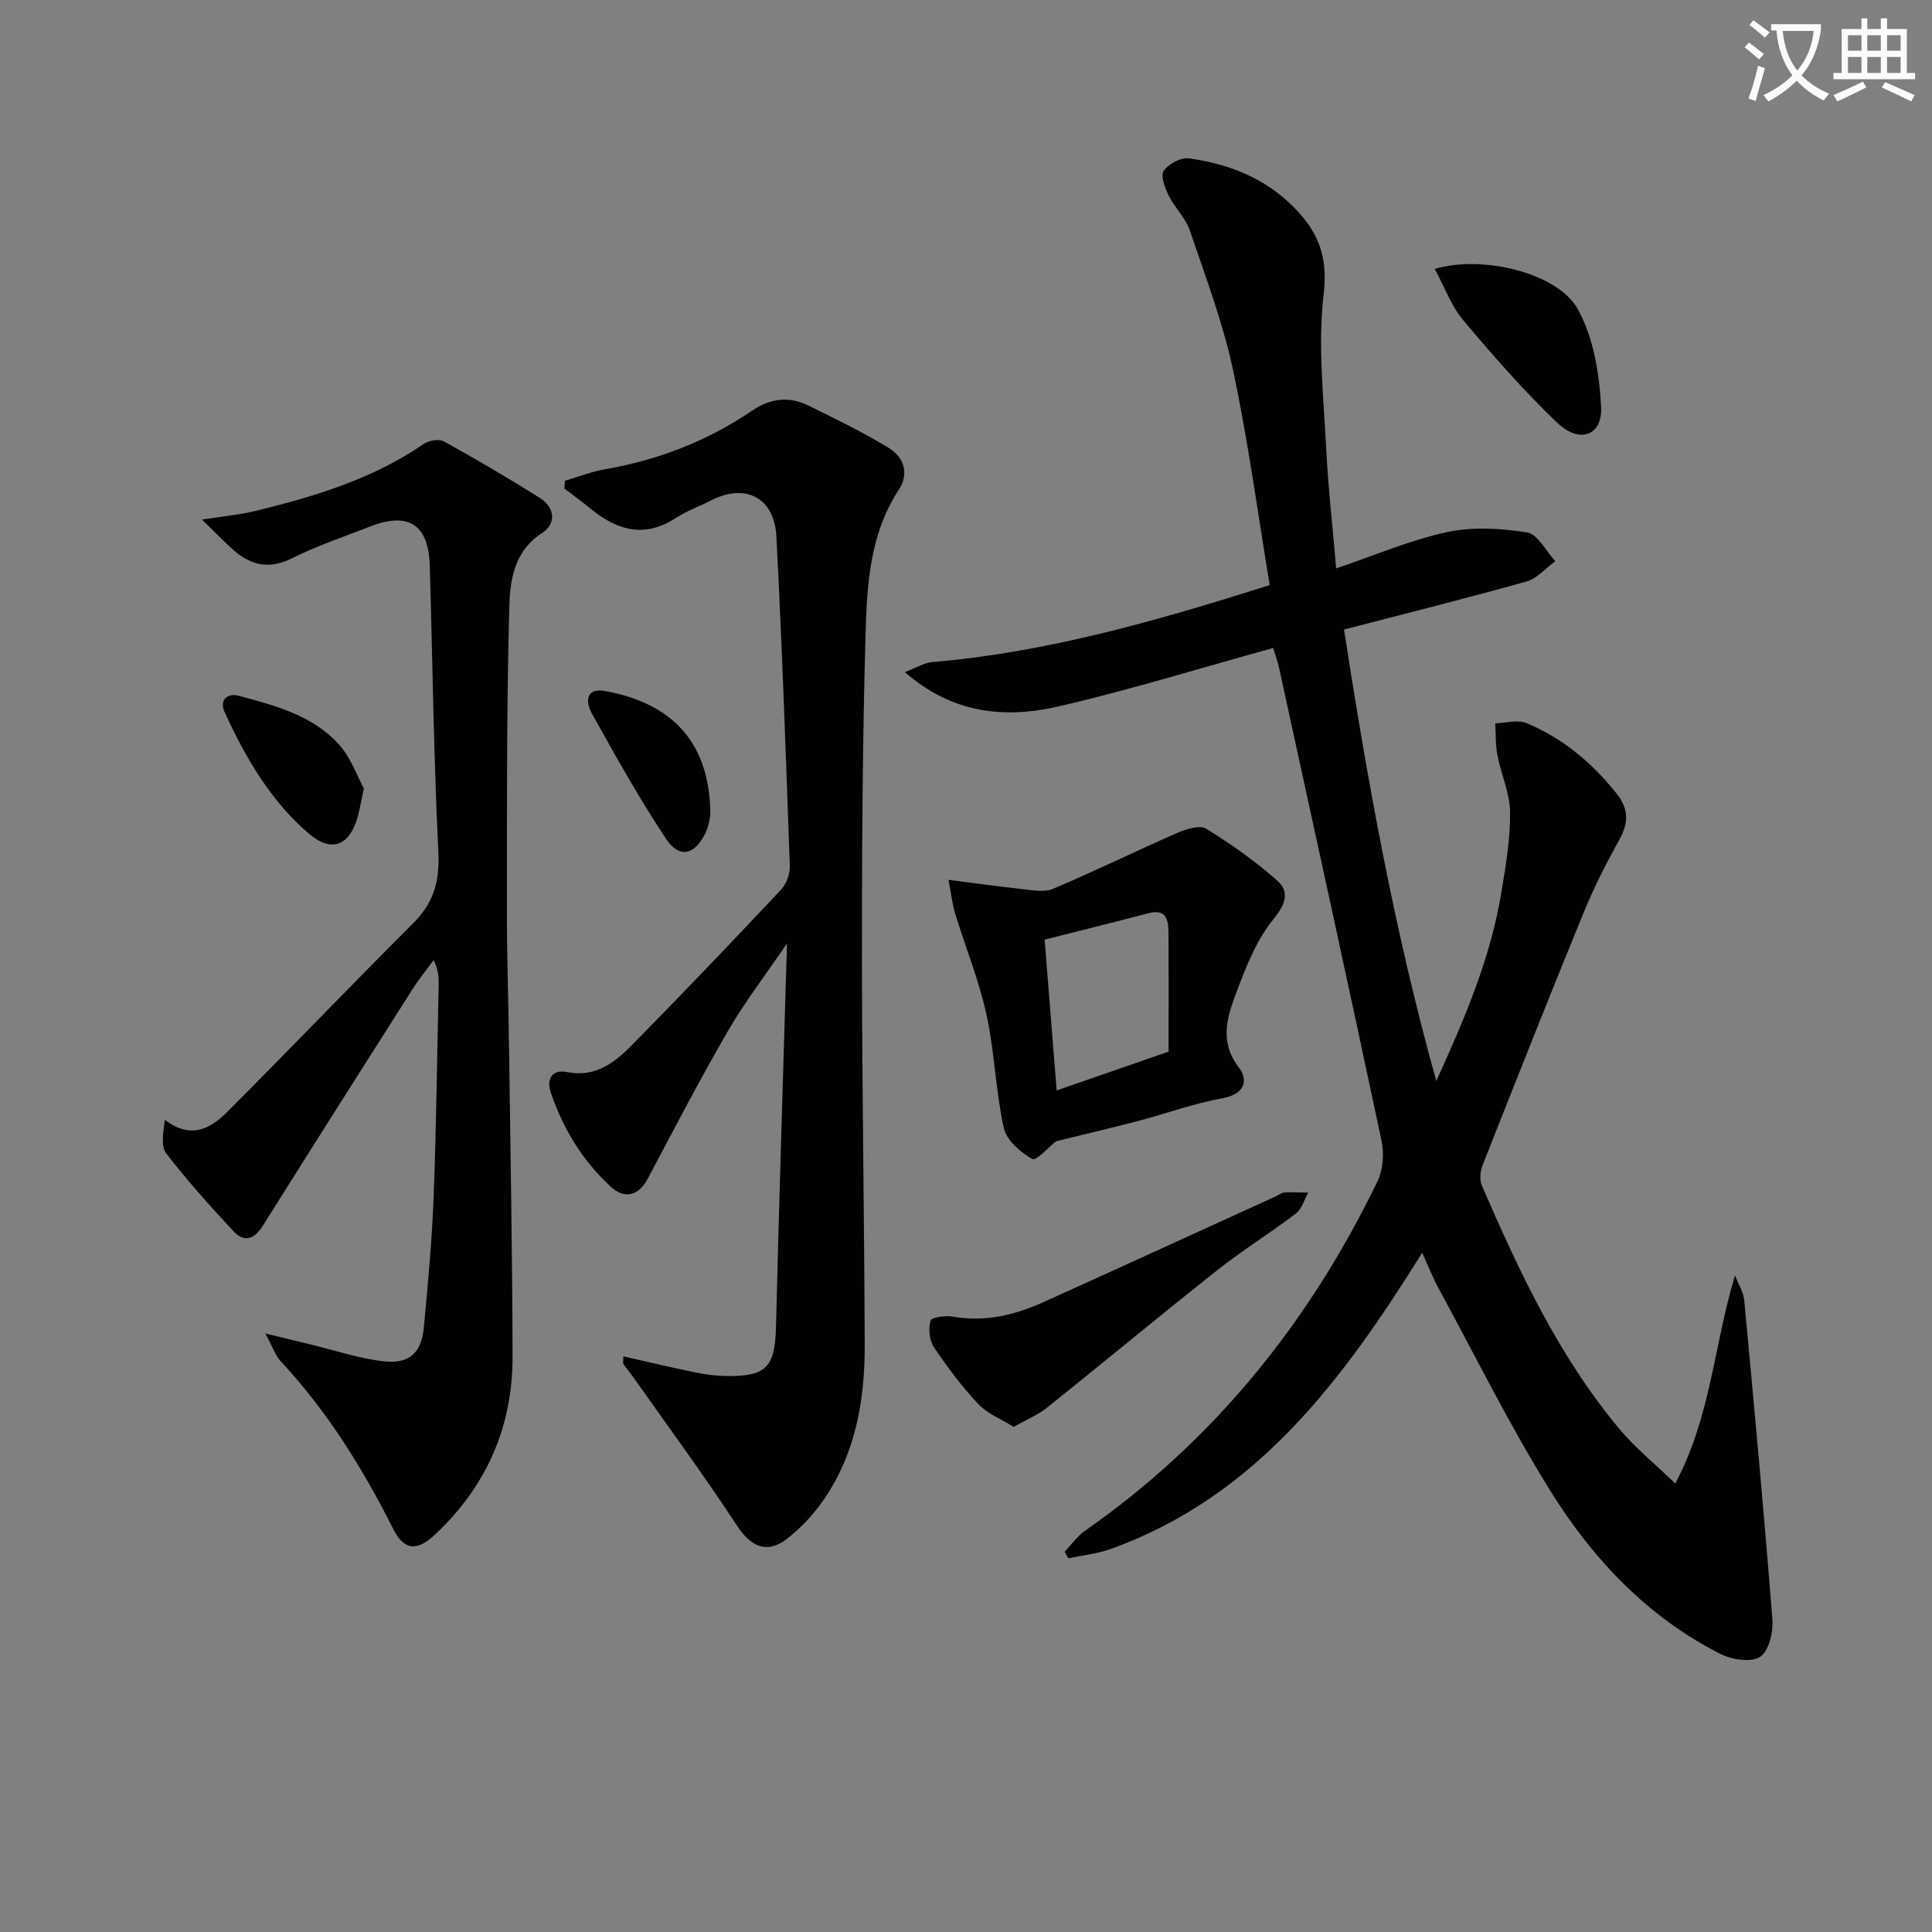
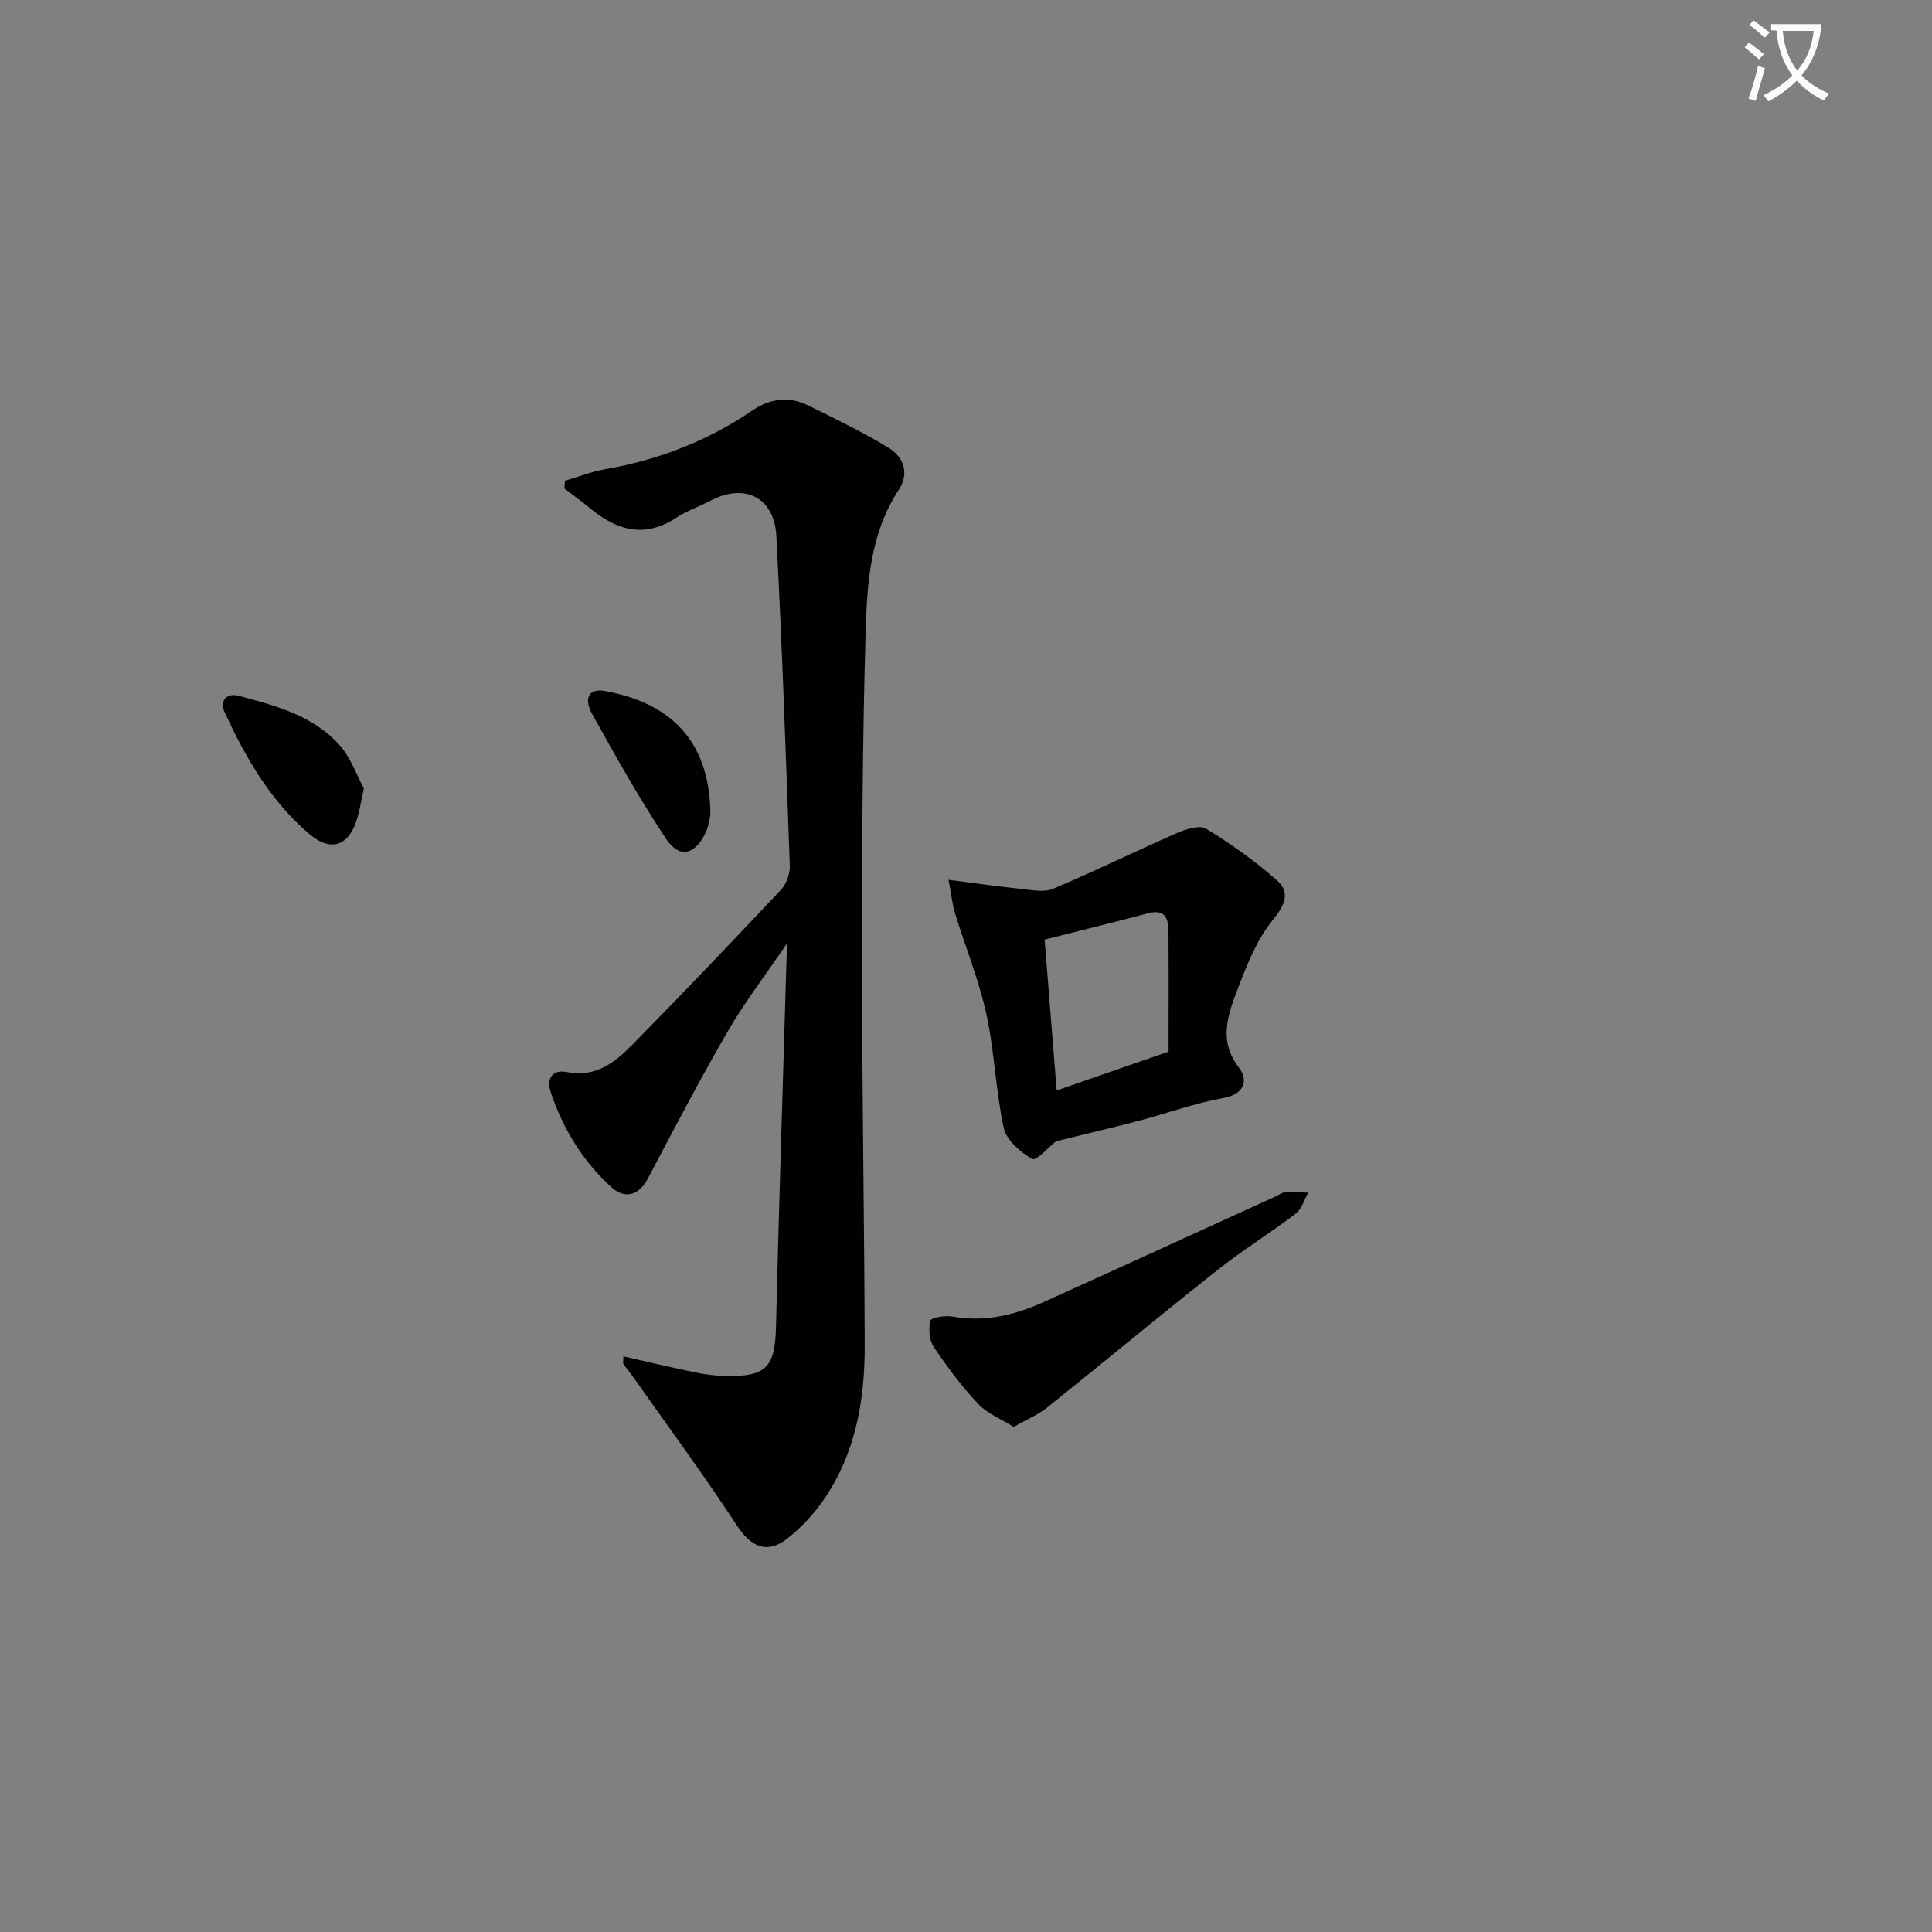
<svg xmlns="http://www.w3.org/2000/svg" enable-background="new 0 0 400 400" viewBox="0 0 400 400">
  <rect x="0" y="0" width="400" height="400" fill="#808080" stroke="none" />
  <path d="m362.1 8.8c1.1.8 2.1 1.6 3.1 2.4l-1 1.1c-1.3-1.1-2.3-2-3-2.5zm1.9 4.8c.5.2.9.4 1.4.5-.6 2.3-1.3 4.5-1.9 6.8l-1.5-.5c.8-2.1 1.4-4.3 2-6.8zm-1-9.4c1.3.9 2.4 1.8 3.4 2.5l-1 1.1c-1.4-1.2-2.4-2.1-3.2-2.6zm3.7 2.2v-1.4h10.3v1.2c-.5 3.6-1.8 6.8-4 9.4 1.5 1.6 3.4 2.8 5.7 3.8-.3.4-.7.8-1.1 1.4-2.3-1.1-4.1-2.5-5.6-4.1-1.6 1.6-3.6 3.1-5.9 4.3-.3-.5-.7-.9-1-1.3 2.4-1.1 4.4-2.5 6-4.1-1.9-2.5-3-5.6-3.3-9.3h-1.1zm8.8 0h-6.4c.3 3.3 1.3 6 3 8.2 2-2.3 3.1-5.1 3.4-8.2z" fill="#fcfbfa" />
-   <path d="m385.3 3.8h1.3v2.2h2.8v-2.2h1.3v2.2h4.1v9.1h1.7v1.3h-16.9v-1.3h1.7v-9.1h4.1v-2.2zm.4 13.1.7 1.2c-1.8.9-3.8 1.9-6 2.9-.2-.4-.5-.8-.8-1.3 2.3-1 4.3-1.9 6.1-2.8zm-3.1-6.4h2.8v-3.2h-2.8zm0 4.6h2.8v-3.3h-2.8zm4-4.6h2.8v-3.2h-2.8zm0 4.6h2.8v-3.3h-2.8zm3.7 1.9c2.1.9 4.1 1.8 6.1 2.7l-.7 1.3c-2.2-1.1-4.2-2-6.1-2.9zm3.2-9.7h-2.8v3.2h2.8zm-2.8 7.8h2.8v-3.3h-2.8z" fill="#fcfbfa" />
  <g fill="#010100">
-     <path d="m263.6 134.16c-14.98 4.13-29.57 8.66-44.4 12.09-10.96 2.53-21.82 1.65-31.86-7.09 2.35-.89 3.99-1.95 5.7-2.09 23.64-2 46.25-8.47 69.84-15.93-2.47-14.86-4.45-29.78-7.58-44.46-2.1-9.85-5.71-19.39-8.96-28.97-.88-2.6-3.13-4.7-4.37-7.21-.78-1.58-1.74-4.12-1.03-5.14.99-1.44 3.57-2.81 5.25-2.57 9.11 1.26 17.25 4.73 23.39 11.99 4.05 4.79 5.24 9.62 4.45 16.35-1.2 10.29-.01 20.89.52 31.35.42 8.4 1.37 16.77 2.09 25.2 7.92-2.68 15.26-5.85 22.92-7.51 5.32-1.15 11.19-.8 16.62.07 2.2.35 3.9 3.87 5.83 5.95-1.98 1.44-3.76 3.58-5.97 4.2-12.41 3.49-24.93 6.61-37.78 9.95 4.78 30.82 10.27 61.72 19.11 93.47 6.11-13.42 11.22-25.59 13.42-38.77.93-5.56 1.9-11.21 1.86-16.81-.03-3.97-1.86-7.9-2.63-11.89-.42-2.14-.31-4.39-.44-6.58 2.17-.06 4.64-.81 6.47-.05 7.5 3.13 13.58 8.21 18.66 14.61 2.58 3.25 2.47 6.07.54 9.55-2.73 4.92-5.29 9.97-7.42 15.18-7.1 17.35-14 34.77-20.88 52.21-.49 1.24-.65 3.01-.15 4.18 7.74 17.88 15.99 35.52 28.64 50.6 3.16 3.77 7.07 6.92 11.41 11.1 7.44-14.01 7.99-28.74 12.37-43.07.66 1.73 1.74 3.42 1.91 5.19 2.06 21.98 4.1 43.97 5.82 65.98.21 2.63-.71 6.59-2.53 7.79-1.85 1.22-5.85.6-8.21-.59-14.97-7.58-26.27-19.47-34.99-33.4-8.53-13.63-15.67-28.14-23.37-42.29-1.18-2.17-2.09-4.5-3.41-7.37-16.37 26.25-34.2 50.37-64.38 61.29-2.83 1.02-5.92 1.33-8.89 1.97-.25-.46-.49-.91-.74-1.37 1.4-1.47 2.6-3.22 4.22-4.35 26.7-18.65 46.42-43.16 60.53-72.31 1.17-2.41 1.42-5.78.85-8.44-6.92-32.6-14.06-65.15-21.17-97.71-.32-1.46-.83-2.84-1.26-4.3z" />
    <path d="m116.98 99.53c2.78-.81 5.51-1.9 8.35-2.39 10.98-1.91 21.14-5.84 30.34-12.09 3.83-2.6 7.69-3.07 11.74-1.07 5.6 2.77 11.25 5.49 16.57 8.74 3.11 1.9 4.35 5.26 2.11 8.67-5.97 9.09-6.58 19.49-6.88 29.72-.64 22.46-.76 44.93-.75 67.4.01 26.64.48 53.29.57 79.93.04 11.46-1.89 22.57-8.6 32.22-2.06 2.96-4.65 5.72-7.49 7.93-4.22 3.27-7.52 1.61-10.42-2.82-6.81-10.4-14.2-20.42-21.36-30.58-.66-.94-1.43-1.82-2.08-2.77-.15-.22-.02-.63-.02-1.6 5.05 1.14 9.95 2.31 14.87 3.32 2.1.43 4.27.72 6.42.75 8.37.14 10.1-1.9 10.31-10.16.63-26.07 1.48-52.14 2.28-79.4-4.46 6.55-8.75 12.13-12.25 18.17-5.81 10.02-11.17 20.31-16.59 30.56-1.83 3.45-4.74 4.3-7.57 1.7-5.88-5.38-9.91-11.98-12.47-19.49-1.01-2.96.28-4.91 3.32-4.31 5.96 1.18 9.94-2.01 13.56-5.69 10.38-10.55 20.6-21.26 30.75-32.05 1.11-1.18 1.88-3.26 1.83-4.88-.8-22.77-1.6-45.54-2.78-68.29-.42-8.12-6.51-11.1-13.63-7.39-2.36 1.23-4.93 2.1-7.13 3.55-6.52 4.28-12.24 2.61-17.74-1.92-1.75-1.44-3.59-2.77-5.39-4.15.02-.52.08-1.06.13-1.61z" />
-     <path d="m41.82 107.58c4.61-.73 7.88-1.02 11.04-1.79 12.26-3 24.3-6.6 34.89-13.89 1.05-.72 3.13-1.07 4.14-.52 6.68 3.69 13.27 7.57 19.75 11.62 3.24 2.02 3.66 5.36.56 7.38-5.98 3.89-6.62 10.05-6.77 15.77-.55 20.77-.46 41.56-.48 62.34-.01 9.66.33 19.31.45 28.97.28 21.14.68 42.28.72 63.42.03 14.51-5.42 26.88-16.06 36.84-3.77 3.53-6.41 3.3-8.69-1.24-6.31-12.55-13.66-24.36-23.28-34.68-1.06-1.13-1.56-2.78-3.15-5.71 4.01.97 6.59 1.59 9.16 2.21 5.12 1.23 10.19 2.98 15.39 3.55 5.32.58 7.77-1.8 8.26-7.02.84-8.93 1.68-17.87 2.02-26.83.56-14.63.72-29.27 1.05-43.91.04-1.61 0-3.22-1.05-5.31-1.49 2.05-3.11 4.02-4.46 6.16-10.34 16.26-20.66 32.53-30.9 48.85-1.71 2.73-3.81 3.54-6.02 1.17-4.86-5.21-9.65-10.53-13.98-16.18-1.16-1.52-.59-4.37-.28-6.95 5.38 4.17 9.49 1.82 12.94-1.64 12.92-12.94 25.56-26.16 38.5-39.07 4.22-4.2 5.48-8.67 5.19-14.65-.97-19.76-1.2-39.56-1.78-59.34-.25-8.57-4.44-11.25-12.45-8.09-5.4 2.13-10.95 3.97-16.12 6.56-4.82 2.4-8.63 1.4-12.29-1.91-1.81-1.64-3.51-3.4-6.3-6.11z" />
    <path d="m218.64 236.29c-1.3 1.01-4.11 4.12-4.91 3.67-2.46-1.39-5.35-3.88-5.91-6.42-1.7-7.75-1.9-15.82-3.6-23.57-1.55-7.07-4.33-13.87-6.47-20.81-.56-1.81-.75-3.74-1.37-7.01 5.67.73 10.32 1.4 15 1.89 2.21.23 4.75.77 6.64-.02 8.66-3.65 17.1-7.81 25.71-11.57 1.84-.8 4.66-1.7 6-.87 5.16 3.17 10.18 6.72 14.7 10.74 2.67 2.38 1.71 4.94-.83 8.05-3.33 4.08-5.44 9.33-7.34 14.36-1.99 5.28-4.1 10.67.26 16.33 1.9 2.46 1.3 5.45-3.26 6.28-5.99 1.09-11.79 3.21-17.7 4.77-5.34 1.39-10.73 2.65-16.92 4.18zm-2.36-41.75c.8 10.07 1.64 20.53 2.49 31.22 7.38-2.56 14.64-5.07 23.17-8.03 0-7.98.04-16.25-.02-24.52-.02-2.68-.36-5.14-4.23-4.12-6.99 1.85-14.03 3.58-21.41 5.45z" />
    <path d="m209.87 295.42c-2.64-1.65-5.47-2.74-7.34-4.74-3.4-3.62-6.42-7.65-9.19-11.78-.95-1.42-1.13-3.78-.71-5.47.16-.65 3.06-1.12 4.57-.85 6.69 1.2 12.89-.3 18.89-3.01 16.04-7.25 32.04-14.58 48.05-21.88.6-.28 1.19-.77 1.81-.8 1.63-.09 3.27.01 4.9.03-.83 1.47-1.32 3.39-2.56 4.33-5.28 4.03-10.97 7.54-16.18 11.66-11.87 9.39-23.51 19.06-35.32 28.52-1.84 1.48-4.13 2.41-6.92 3.99z" />
-     <path d="m297.05 55.68c9.76-2.94 25.38.77 29.58 8.27 3.29 5.87 4.5 13.39 4.86 20.28.31 5.98-4.46 7.71-9.07 3.31-6.93-6.62-13.29-13.89-19.47-21.24-2.48-2.94-3.84-6.81-5.9-10.62z" />
    <path d="m75.33 163.24c-.61 2.84-.85 4.32-1.24 5.75-1.65 6.08-5.4 7.64-10.1 3.64-7.97-6.79-13.12-15.73-17.45-25.11-1.18-2.54.46-4.11 2.9-3.46 7.52 2 15.24 4.04 20.69 10.02 2.53 2.78 3.84 6.68 5.2 9.16z" />
    <path d="m147.08 168.61c-.1.39-.25 2.25-1.01 3.83-2.2 4.6-5.42 5.37-8.18 1.22-5.56-8.36-10.46-17.16-15.35-25.94-1.3-2.33-1.38-5.42 2.81-4.64 12.69 2.35 21.61 9.55 21.73 25.53z" />
  </g>
</svg>